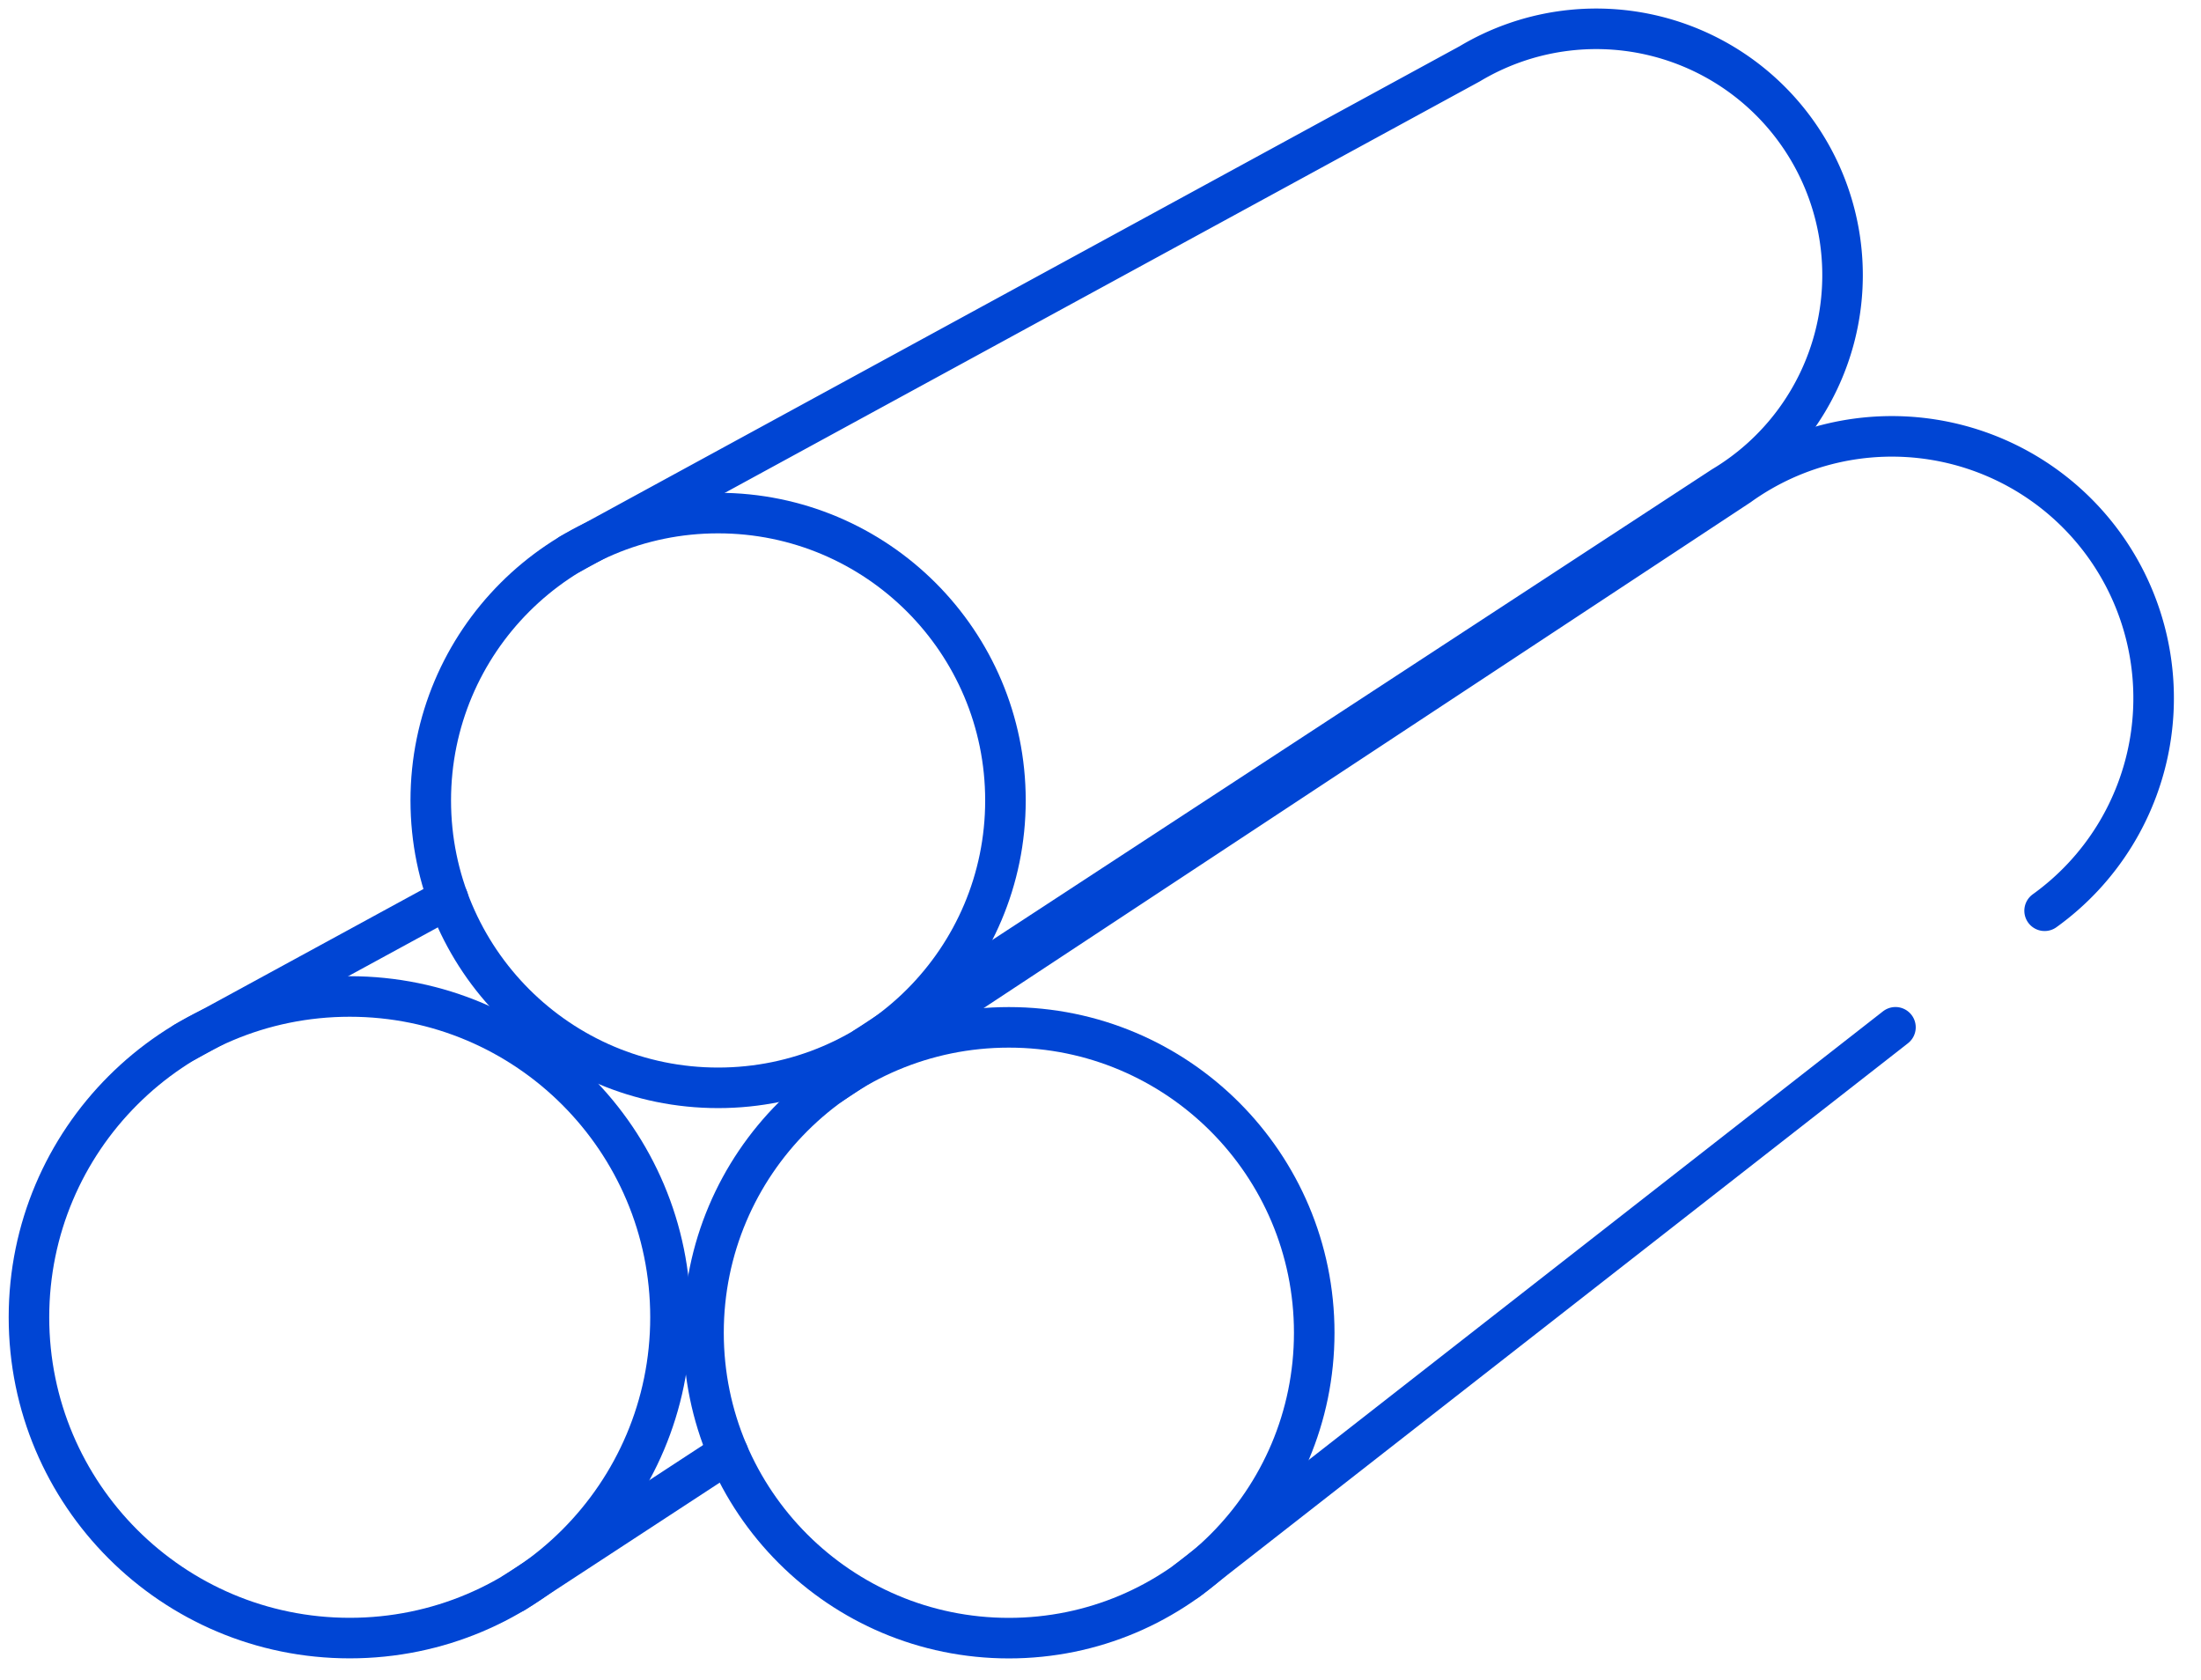
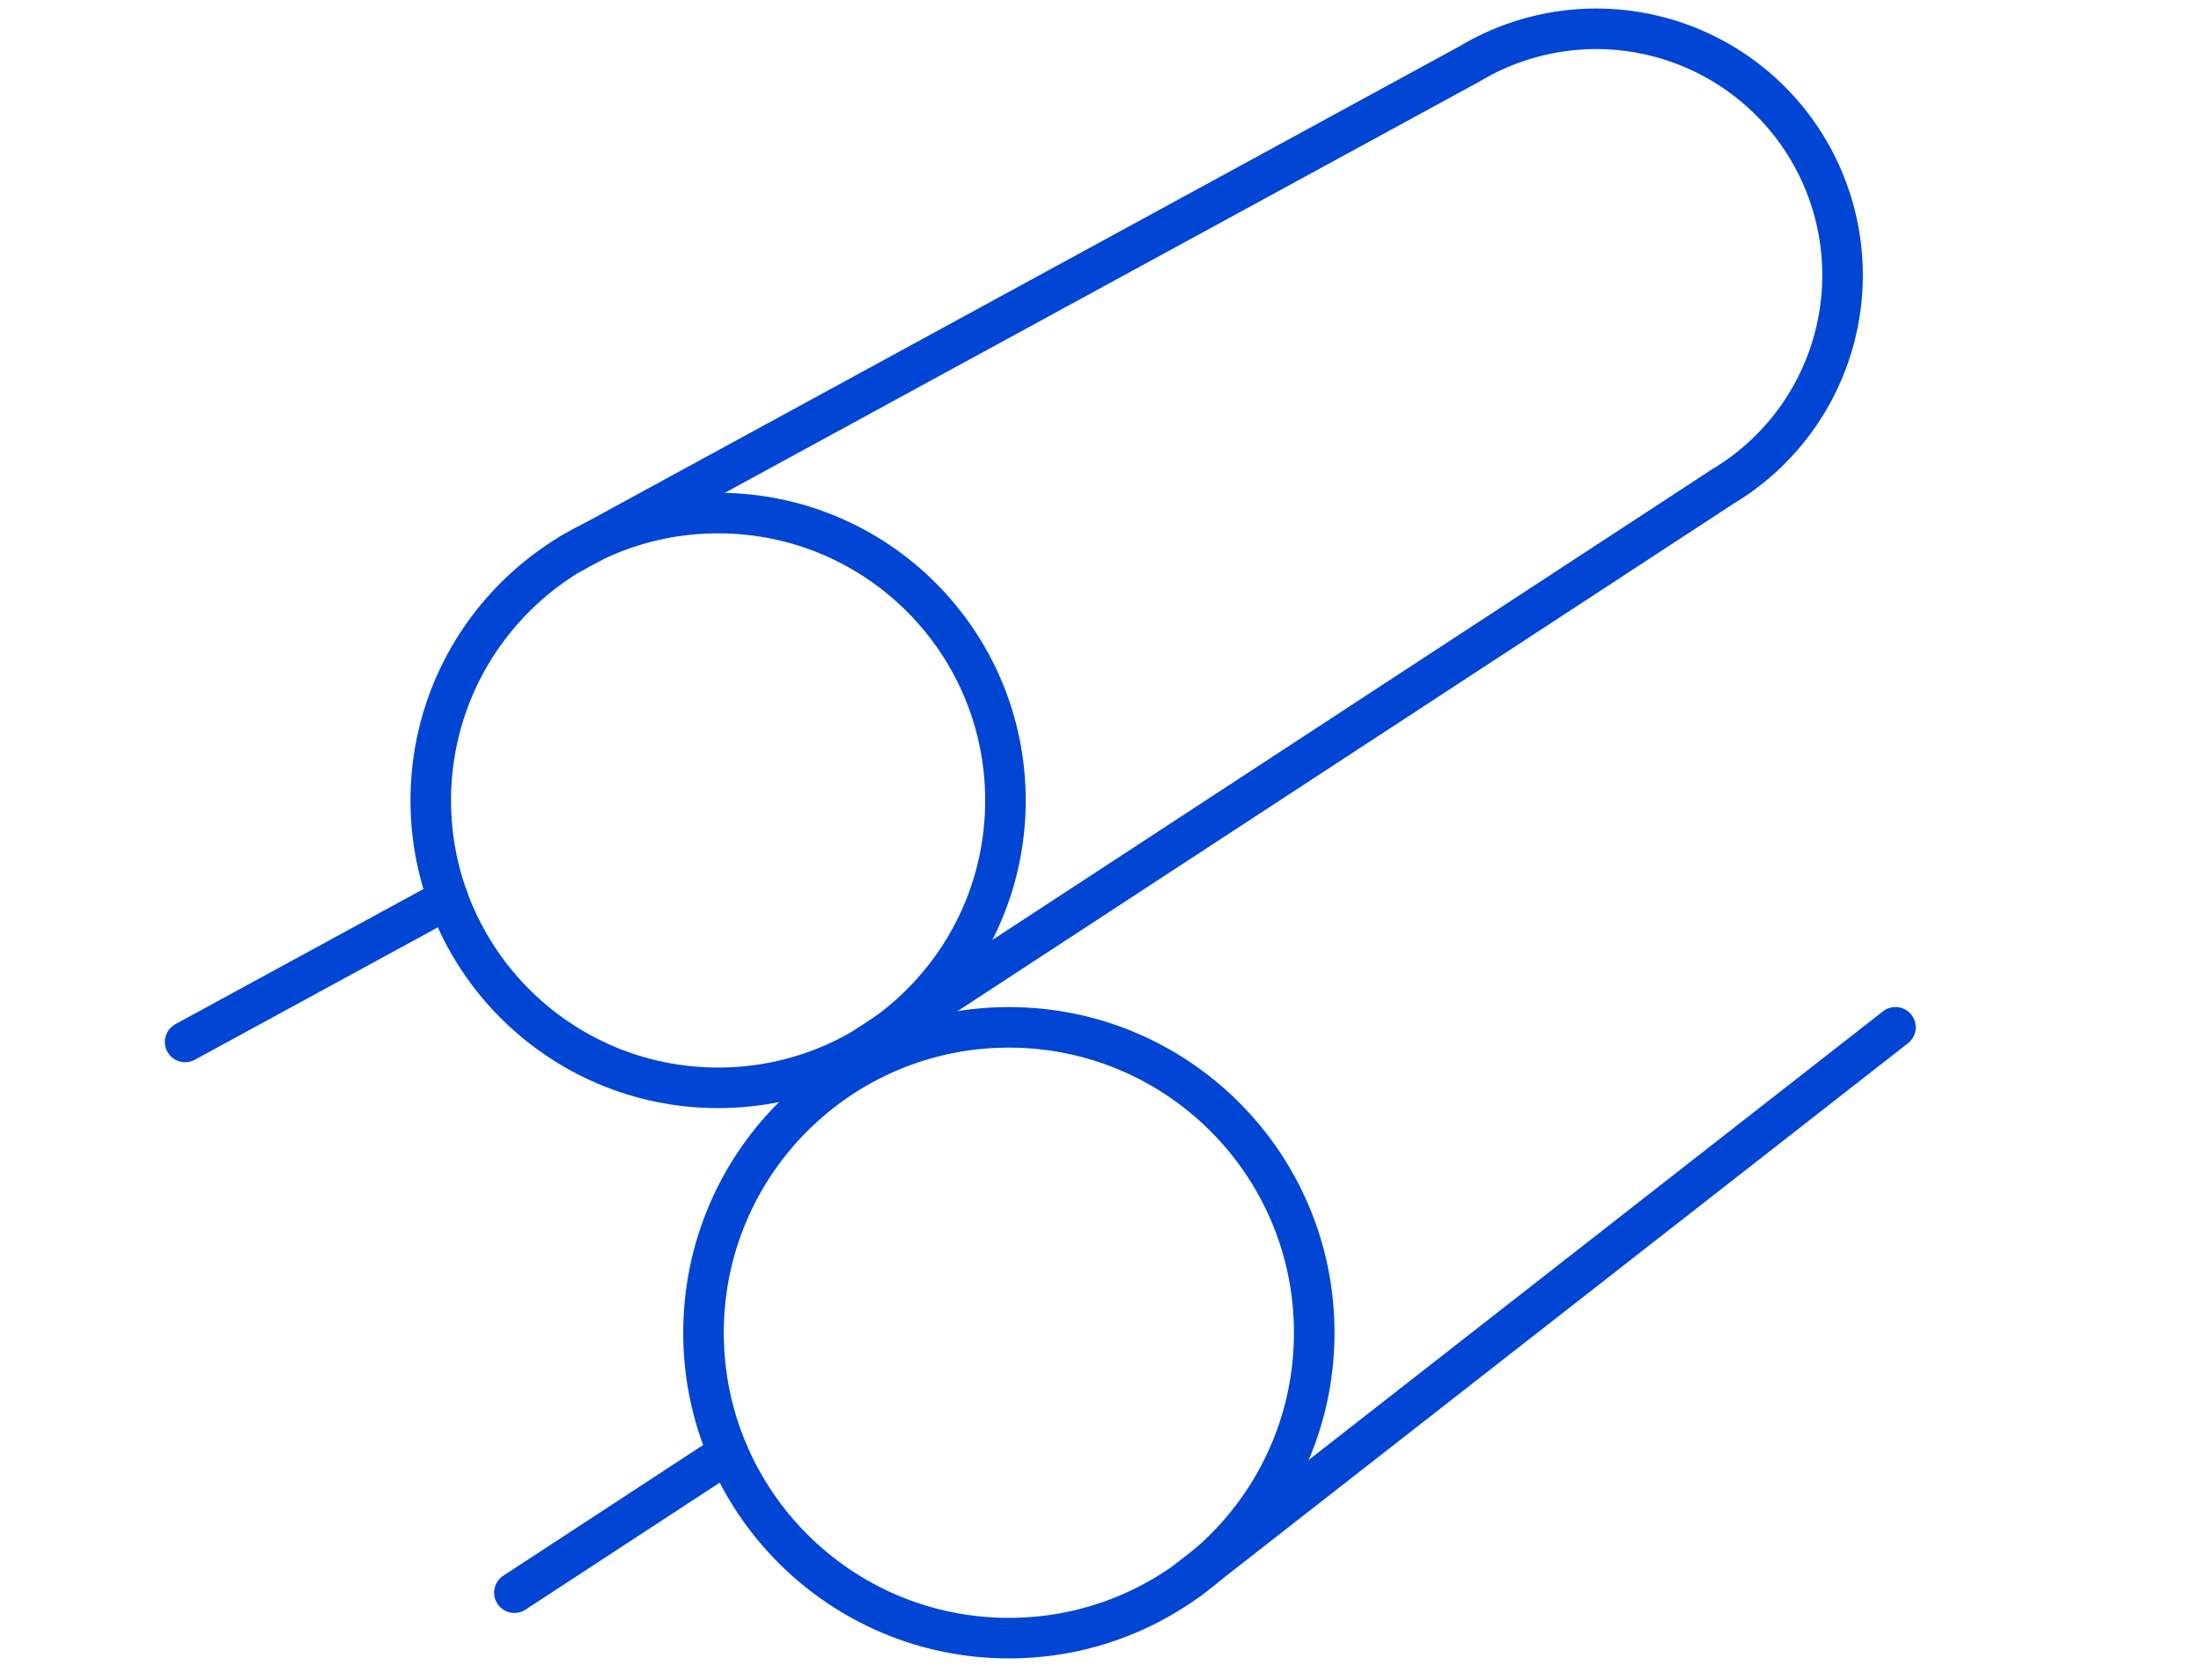
<svg xmlns="http://www.w3.org/2000/svg" viewBox="0 0 380 290">
-   <circle cx="60.38" cy="227.4" r="55.38" fill="none" stroke="#0045d4" stroke-linecap="round" stroke-linejoin="round" stroke-width="7" />
  <line x1="77.36" y1="155.14" x2="31.96" y2="179.87" fill="none" stroke="#0045d4" stroke-linecap="round" stroke-linejoin="round" stroke-width="7" />
  <line x1="88.81" y1="274.94" x2="125.7" y2="250.82" fill="none" stroke="#0045d4" stroke-linecap="round" stroke-linejoin="round" stroke-width="7" />
  <circle cx="123.98" cy="138.18" r="49.61" fill="none" stroke="#0045d4" stroke-linecap="round" stroke-linejoin="round" stroke-width="7" />
  <path d="M149.44,180.75,297.41,84a42.52,42.52,0,0,0-43.64-73L98.52,95.6" fill="none" stroke="#0045d4" stroke-linecap="round" stroke-linejoin="round" stroke-width="7" />
  <circle cx="174.18" cy="230.07" r="52.72" fill="none" stroke="#0045d4" stroke-linecap="round" stroke-linejoin="round" stroke-width="7" />
-   <path d="M353,157.22a45.19,45.19,0,0,0-52.74-73.4L143.41,187.25" fill="none" stroke="#0045d4" stroke-linecap="round" stroke-linejoin="round" stroke-width="7" />
  <line x1="204.94" y1="272.88" x2="327.25" y2="177.34" fill="none" stroke="#0045d4" stroke-linecap="round" stroke-linejoin="round" stroke-width="7" />
</svg>